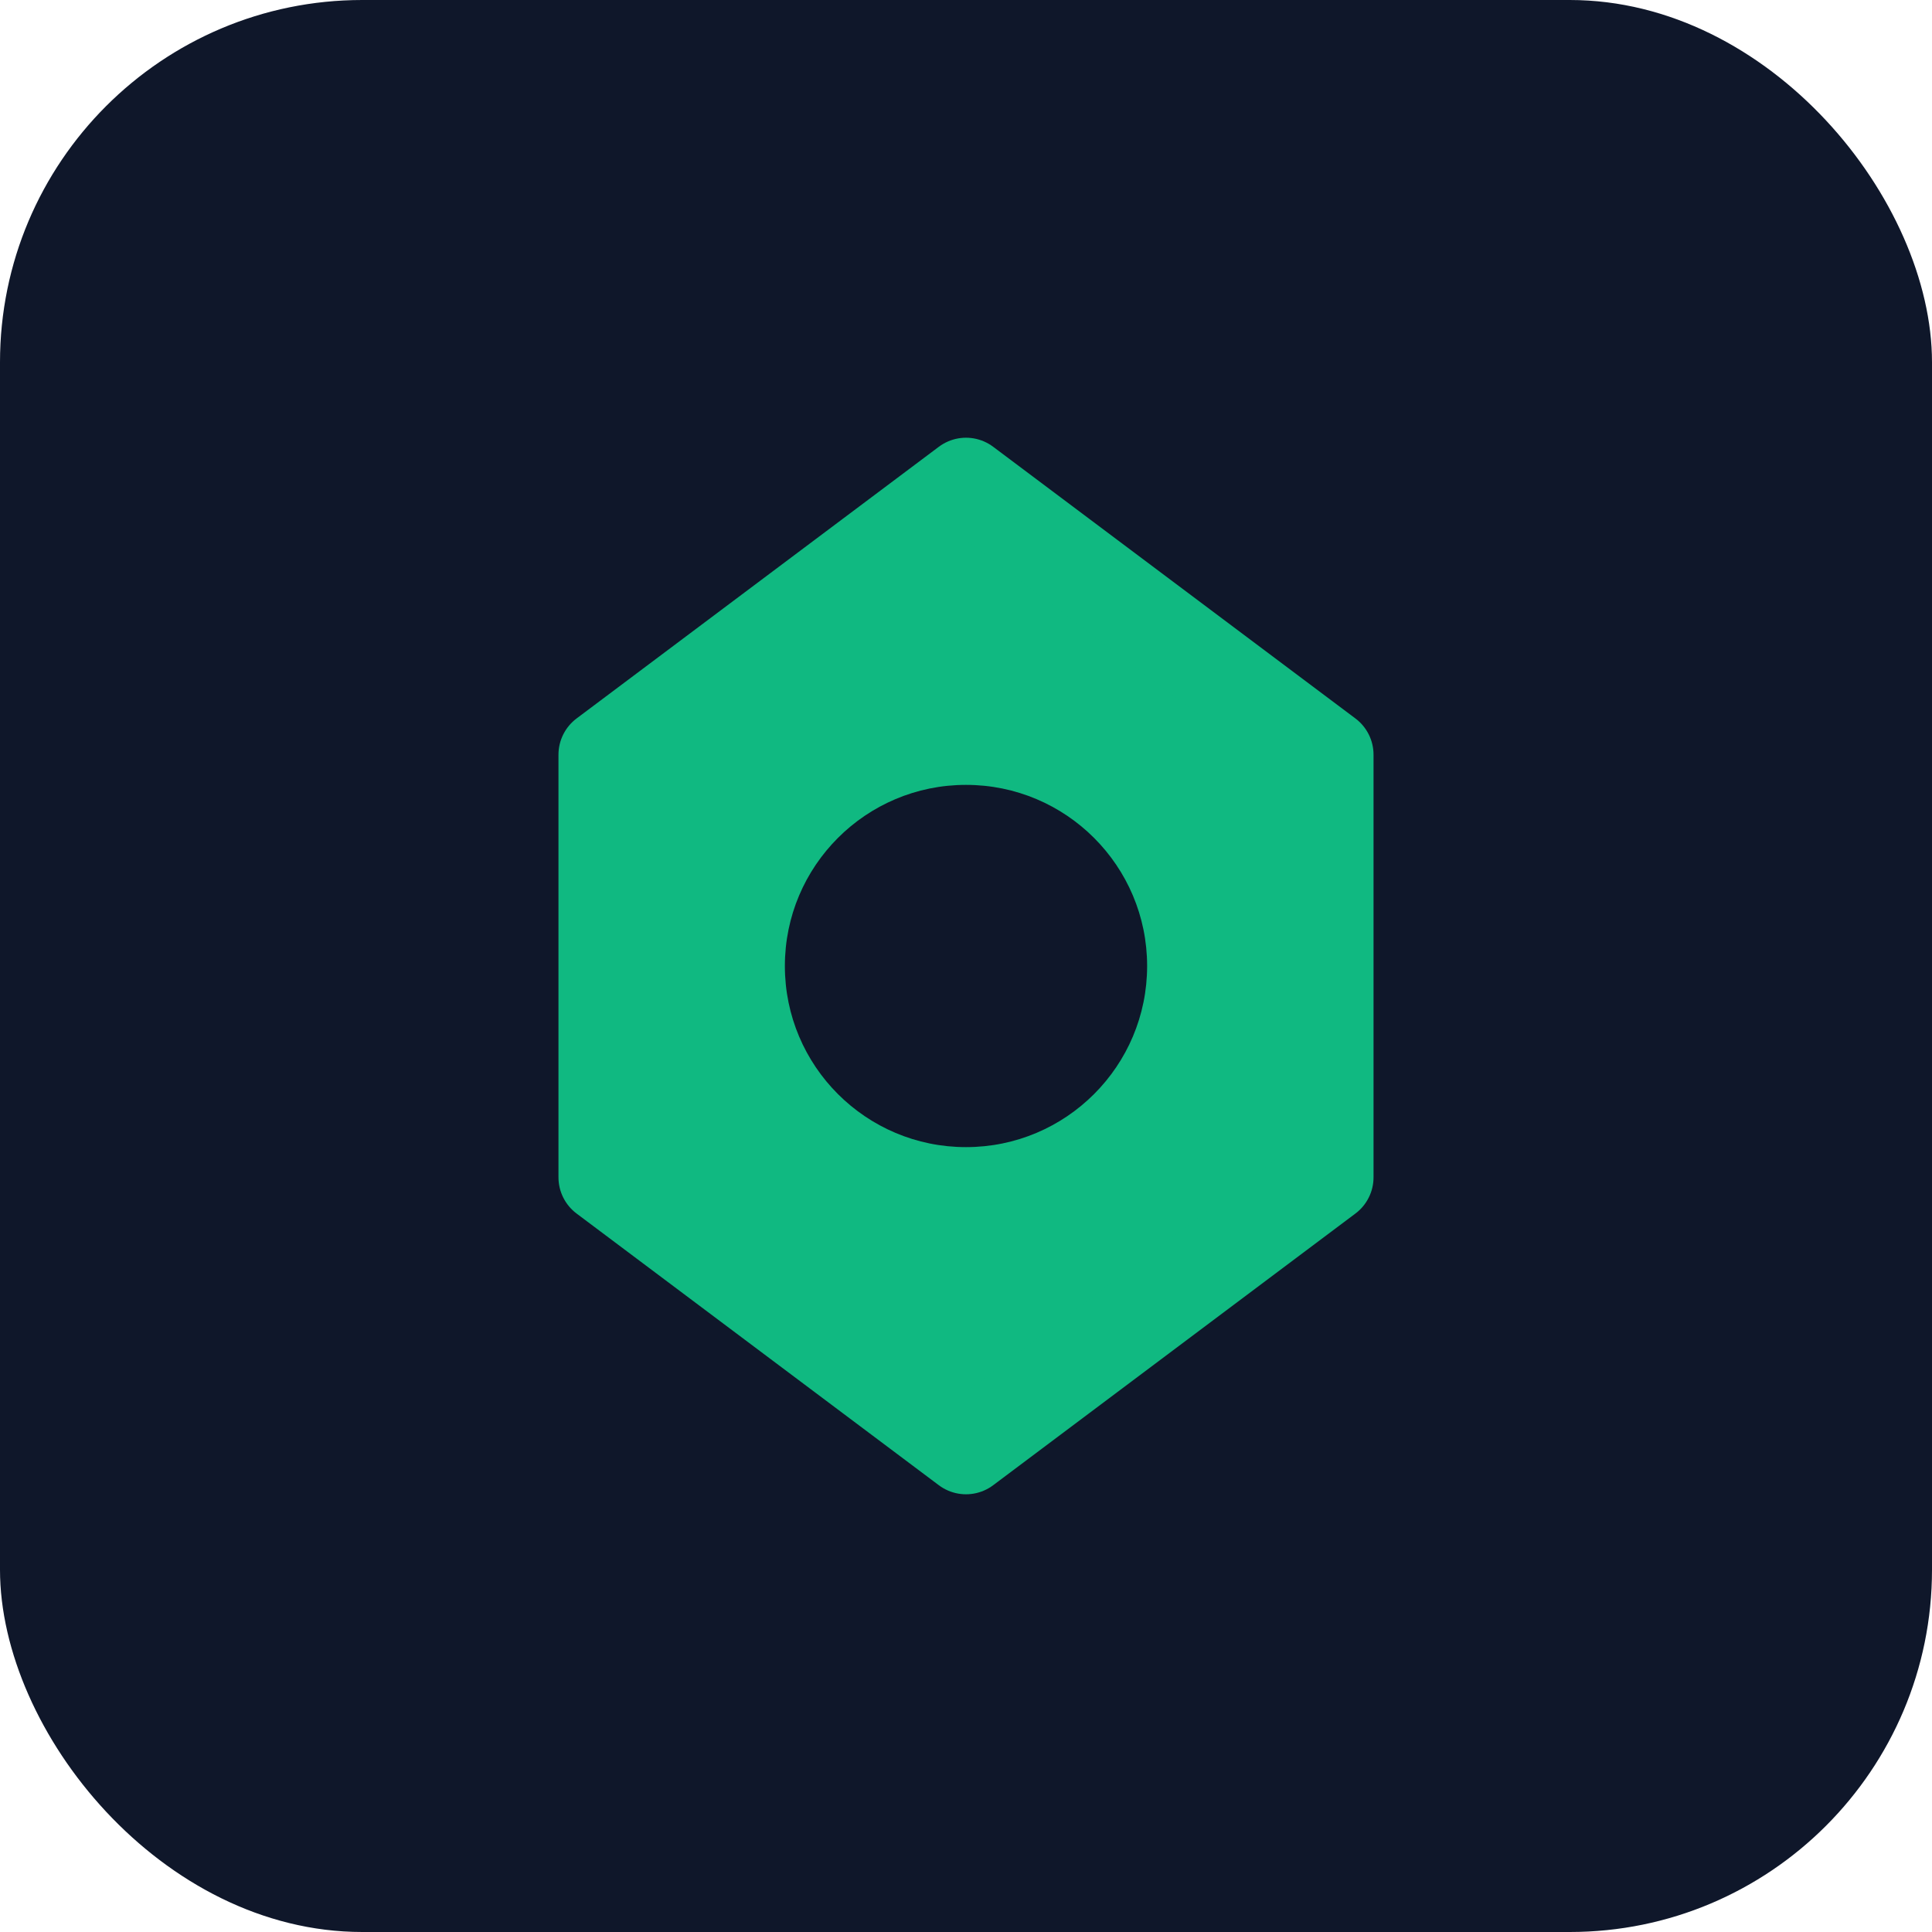
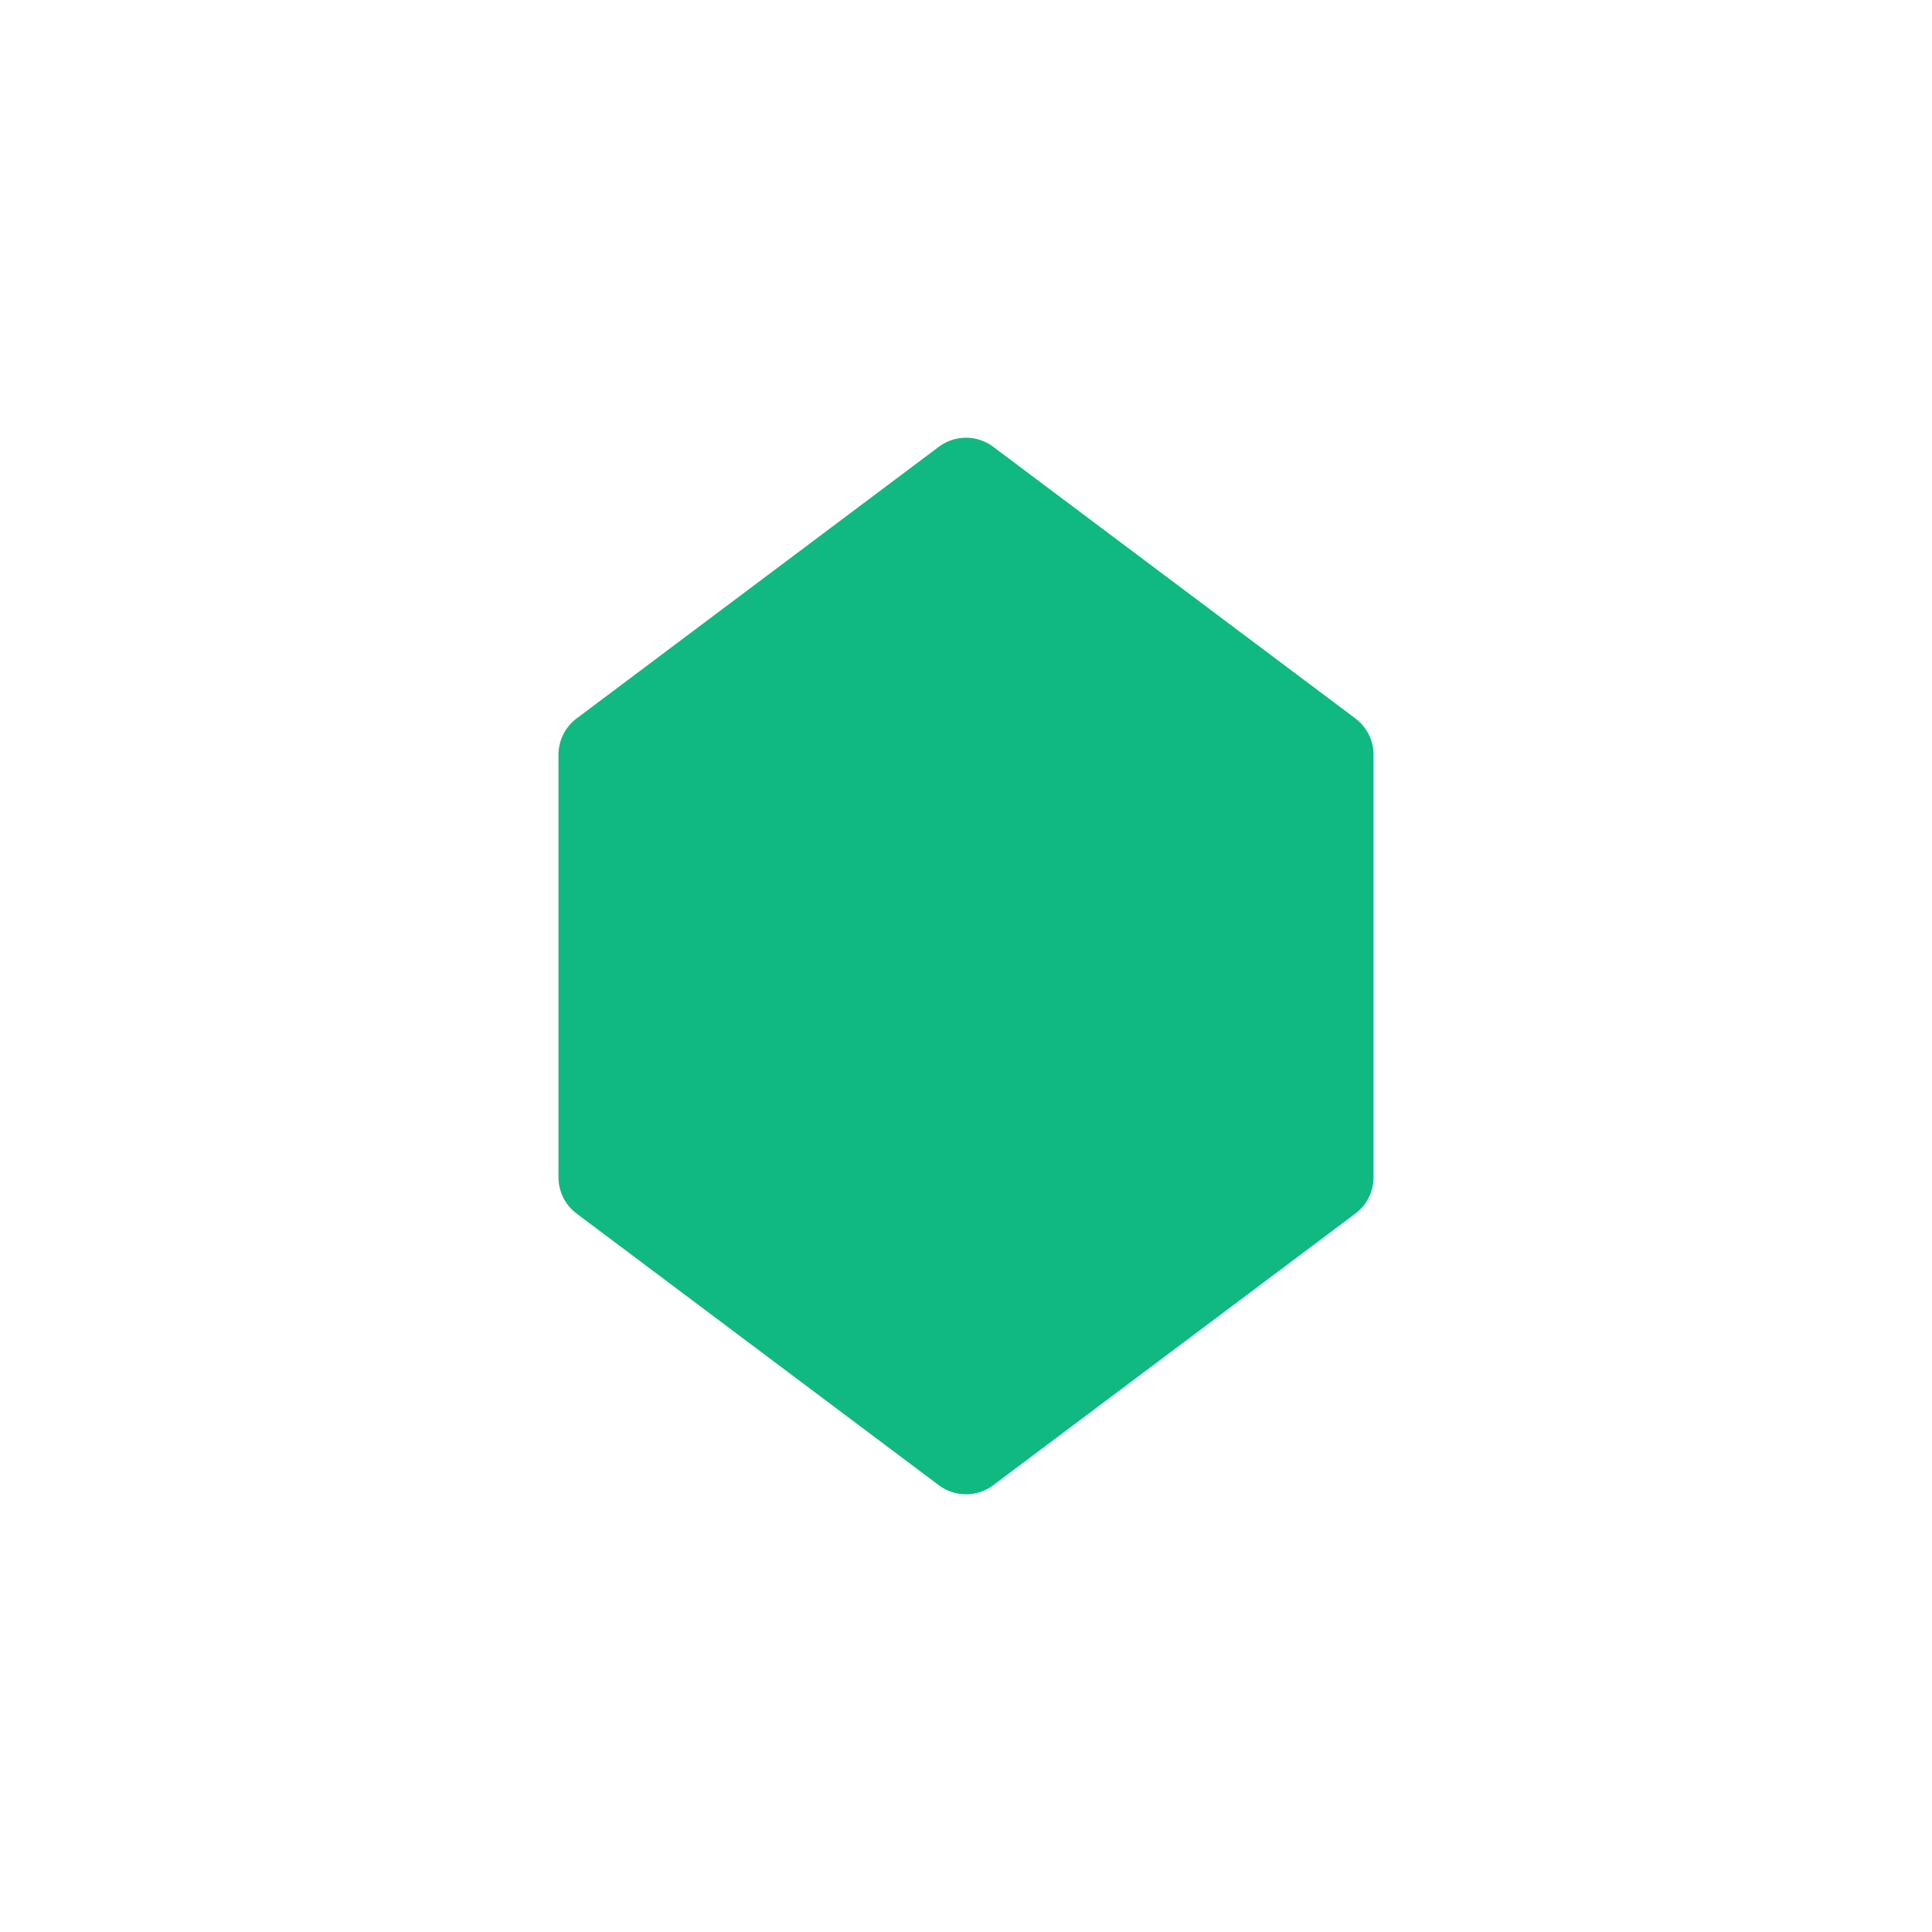
<svg xmlns="http://www.w3.org/2000/svg" width="32" height="32" viewBox="0 0 32 32" fill="none">
-   <rect width="32" height="32" rx="6" fill="#0F172A" />
  <path d="M16 8L22 12.5V19.5L16 24L10 19.5V12.5L16 8Z" fill="#10B981" stroke="#10B981" stroke-width="1.5" stroke-linejoin="round" />
-   <circle cx="16" cy="16" r="3" fill="#0F172A" />
</svg>